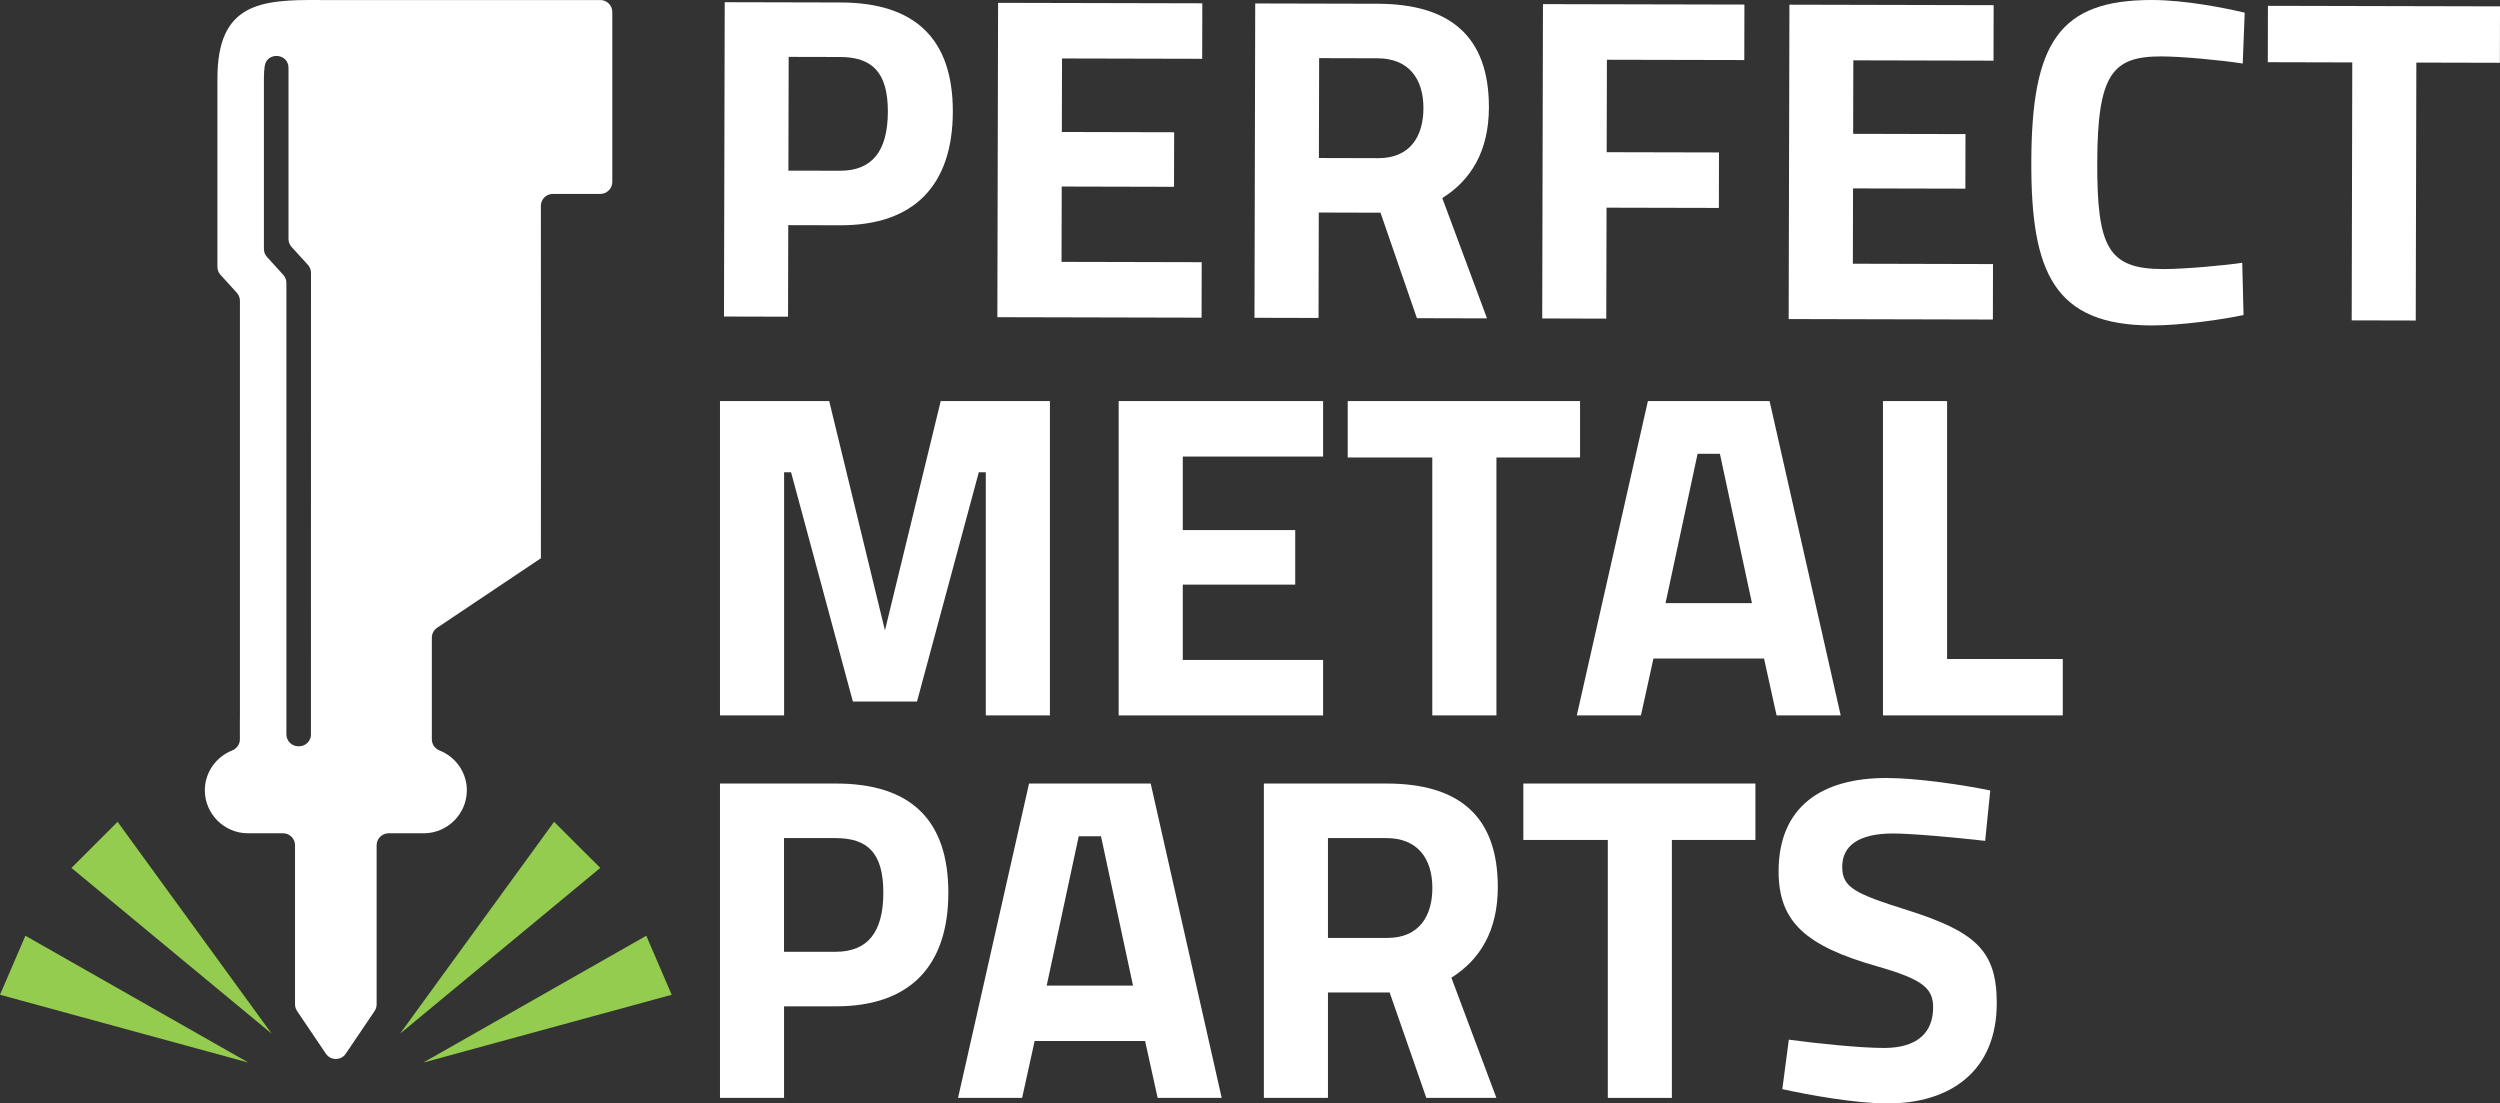
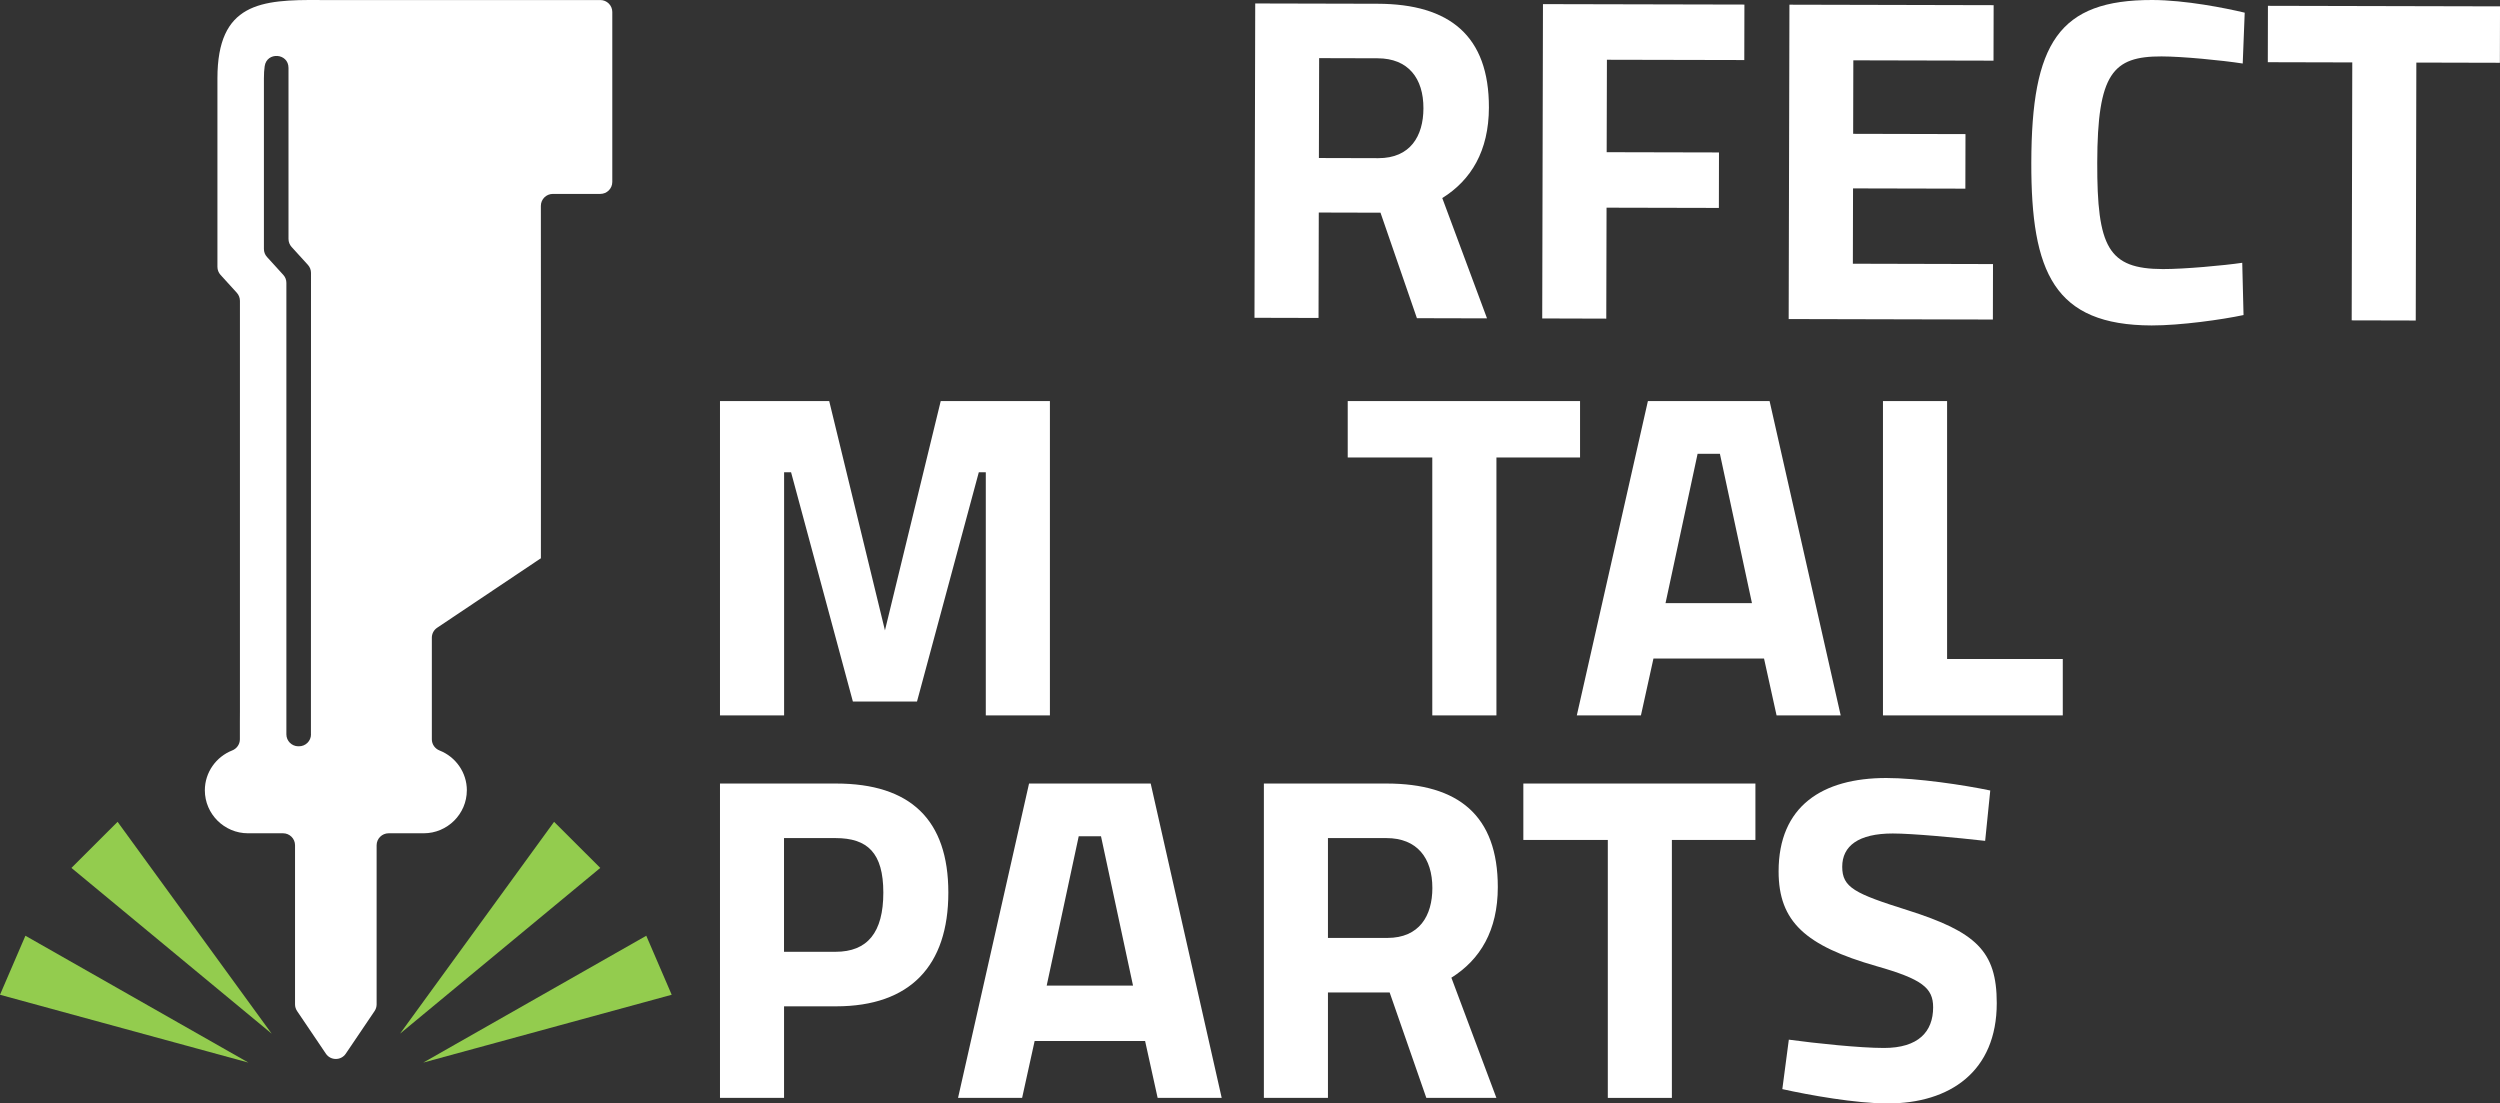
<svg xmlns="http://www.w3.org/2000/svg" width="145" height="64" viewBox="0 0 145 64" fill="none">
  <rect x="0" y="0" width="145" height="64" fill="#333333" stroke="none" />
  <g clip-path="url(#clip0_8_300)">
    <path d="M4.143 50.339L15.757 59.953L6.82 47.666L4.143 50.339Z" fill="#93CC4E" />
    <path d="M24.549 61.63L38.958 57.696L37.484 54.273L24.549 61.63Z" fill="#93CC4E" />
    <path d="M1.474 54.273L0 57.696L14.408 61.63L1.474 54.273Z" fill="#93CC4E" />
    <path d="M32.137 47.666L23.202 59.953L34.816 50.339L32.137 47.666Z" fill="#93CC4E" />
    <path d="M27.078 45.842C27.078 44.793 26.419 43.891 25.495 43.529C25.227 43.423 25.047 43.17 25.047 42.882V36.984C25.047 36.753 25.162 36.538 25.354 36.41L31.353 32.391H31.372C31.372 25.575 31.382 18.756 31.37 11.941C31.37 11.558 31.68 11.247 32.064 11.247H34.817C35.201 11.247 35.513 10.937 35.513 10.555V0.694C35.513 0.312 35.201 0.002 34.817 0.002H25.495H18.566C15.12 -0.028 12.611 0.172 12.611 4.543V15.478C12.611 15.649 12.675 15.816 12.79 15.942L13.737 16.983C13.852 17.111 13.916 17.276 13.916 17.447V41.27L13.913 41.832V42.88C13.913 43.168 13.733 43.422 13.465 43.527C12.539 43.891 11.881 44.793 11.881 45.84C11.881 47.212 13.012 48.33 14.378 48.33H16.417C16.8 48.33 17.112 48.64 17.112 49.022V58.254C17.112 58.391 17.154 58.526 17.231 58.641L18.296 60.217L18.902 61.115C19.178 61.522 19.779 61.522 20.054 61.115L20.661 60.217L21.726 58.641C21.802 58.526 21.844 58.393 21.844 58.254V49.022C21.846 48.64 22.158 48.33 22.541 48.33H24.578C25.947 48.33 27.076 47.212 27.076 45.84L27.078 45.842ZM18.038 42.593C18.038 42.979 17.721 43.29 17.332 43.285H17.295C16.916 43.279 16.61 42.971 16.61 42.593V16.41C16.612 16.239 16.549 16.072 16.433 15.946L15.486 14.905C15.37 14.779 15.307 14.613 15.307 14.441V4.544C15.307 4.274 15.321 4.042 15.351 3.842C15.473 2.986 16.736 3.076 16.733 3.941V13.858C16.733 14.03 16.797 14.196 16.912 14.323L17.858 15.363C17.975 15.492 18.038 15.656 18.038 15.828L18.034 42.594L18.038 42.593Z" fill="white" />
-     <path d="M45.719 13.059L48.734 13.066C53.04 13.076 55.253 10.722 55.264 6.486C55.274 2.25 53.071 0.154 48.765 0.144L42.034 0.128L41.991 18.359L45.706 18.368L45.719 13.059ZM45.743 3.299L48.73 3.306C50.588 3.312 51.499 4.198 51.496 6.477C51.491 8.783 50.572 9.907 48.714 9.903L45.727 9.897L45.743 3.301V3.299Z" fill="white" />
-     <path d="M69.698 15.207L61.569 15.188L61.58 10.819L68.093 10.835L68.101 7.67L61.587 7.655L61.597 3.391L69.727 3.41L69.734 0.192L57.89 0.165L57.889 0.166L57.847 18.397L69.691 18.425L69.698 15.207Z" fill="white" />
    <path d="M76.489 12.327L80.069 12.336L82.181 18.455L86.247 18.465L83.652 11.488C85.323 10.446 86.35 8.759 86.357 6.24C86.367 2.084 84.083 0.229 79.91 0.218L72.803 0.201L72.76 18.432L76.475 18.441L76.489 12.327ZM76.51 3.372L79.902 3.381C81.677 3.384 82.565 4.541 82.559 6.283C82.556 7.892 81.798 9.177 79.942 9.174L76.496 9.165L76.51 3.374V3.372Z" fill="white" />
    <path d="M93.18 12.045L99.695 12.06L99.701 8.842L93.187 8.827L93.201 3.466L101.169 3.483L101.176 0.265L89.492 0.239L89.449 18.47L93.164 18.481L93.18 12.045Z" fill="white" />
    <path d="M103.787 0.274L103.743 18.505L115.587 18.533L115.594 15.316L107.466 15.296L107.476 10.927L113.991 10.942L113.998 7.778L107.483 7.762L107.493 3.499L115.624 3.518L115.631 0.3L103.787 0.272V0.274Z" fill="white" />
    <path d="M125.369 3.272C126.58 3.275 128.841 3.494 130.078 3.684L130.193 0.735C129.064 0.466 126.75 0.005 124.838 -1.73591e-05C119.4 -0.012 117.833 2.504 117.816 9.421C117.8 15.804 119.141 18.862 124.794 18.876C126.462 18.879 128.886 18.538 130.125 18.273L130.05 15.242C128.973 15.4 126.685 15.609 125.448 15.606C122.271 15.599 121.627 14.337 121.64 9.43C121.652 4.255 122.544 3.266 125.369 3.272Z" fill="white" />
    <path d="M131.533 3.608L136.432 3.62L136.398 18.581L140.113 18.59L140.148 3.629L144.993 3.641L145 0.782V0.369L131.54 0.338L131.533 3.608Z" fill="white" />
    <path d="M48.488 45.445H41.759V63.676H45.475V58.367H48.49C52.796 58.367 55.004 56.007 55.004 51.772C55.004 47.536 52.798 45.445 48.49 45.445H48.488ZM48.46 55.204H45.473V48.609H48.46C50.318 48.609 51.233 49.467 51.233 51.773C51.233 54.079 50.318 55.204 48.46 55.204Z" fill="white" />
    <path d="M59.685 45.445L55.567 63.676H59.283L60.009 60.378H66.416L67.143 63.676H70.858L66.74 45.445H59.687H59.685ZM65.715 57.164H60.708L62.566 48.503H63.858L65.715 57.164Z" fill="white" />
    <path d="M86.873 51.451C86.873 47.295 84.585 45.445 80.412 45.445H73.305V63.678H77.021V57.564H80.6L82.727 63.678H86.791L84.18 56.706C85.85 55.66 86.873 53.972 86.873 51.451ZM80.466 54.4H77.021V48.609H80.412C82.188 48.609 83.077 49.762 83.077 51.505C83.077 53.114 82.322 54.4 80.466 54.4Z" fill="white" />
    <path d="M88.354 48.717H93.253V63.678H96.969V48.717H101.814V45.445H88.354V48.717Z" fill="white" />
    <path d="M115.812 58.181C115.812 55.152 114.601 54.051 110.644 52.793C107.575 51.827 106.849 51.478 106.849 50.272C106.849 49.065 107.79 48.342 109.782 48.342C110.913 48.342 113.497 48.583 115.139 48.77L115.435 45.849C113.9 45.526 111.183 45.124 109.405 45.124C105.69 45.124 103.159 46.759 103.159 50.54C103.159 53.462 104.721 54.858 108.839 56.037C111.476 56.787 112.122 57.297 112.122 58.422C112.122 59.844 111.261 60.782 109.269 60.782C107.87 60.782 105.313 60.513 103.752 60.3L103.375 63.169C104.935 63.518 107.649 64 109.478 64H109.492C113.097 63.998 115.812 62.147 115.812 58.181Z" fill="white" />
    <path d="M41.761 23.262H48.094L51.327 36.561L54.562 23.262H60.895V41.493H57.176V27.391H56.771L53.186 40.689H49.467L45.882 27.391H45.478V41.493H41.759V23.262H41.761Z" fill="white" />
-     <path d="M64.882 23.262H76.74V26.48H68.601V30.744H75.123V33.908H68.601V38.277H76.74V41.495H64.882V23.264V23.262Z" fill="white" />
    <path d="M83.072 26.534H78.168V23.262H91.643V26.534H86.793V41.493H83.073V26.534H83.072Z" fill="white" />
    <path d="M95.576 23.262H102.636L106.76 41.493H103.041L102.314 38.196H95.9L95.174 41.493H91.455L95.578 23.262H95.576ZM101.613 34.98L99.754 26.319H98.461L96.601 34.98H101.613Z" fill="white" />
    <path d="M109.212 23.262H112.931V38.222H119.641V41.493H109.212V23.262Z" fill="white" />
  </g>
  <defs>
    <clipPath id="clip0_8_300">
      <rect width="145" height="64" fill="white" />
    </clipPath>
  </defs>
</svg>